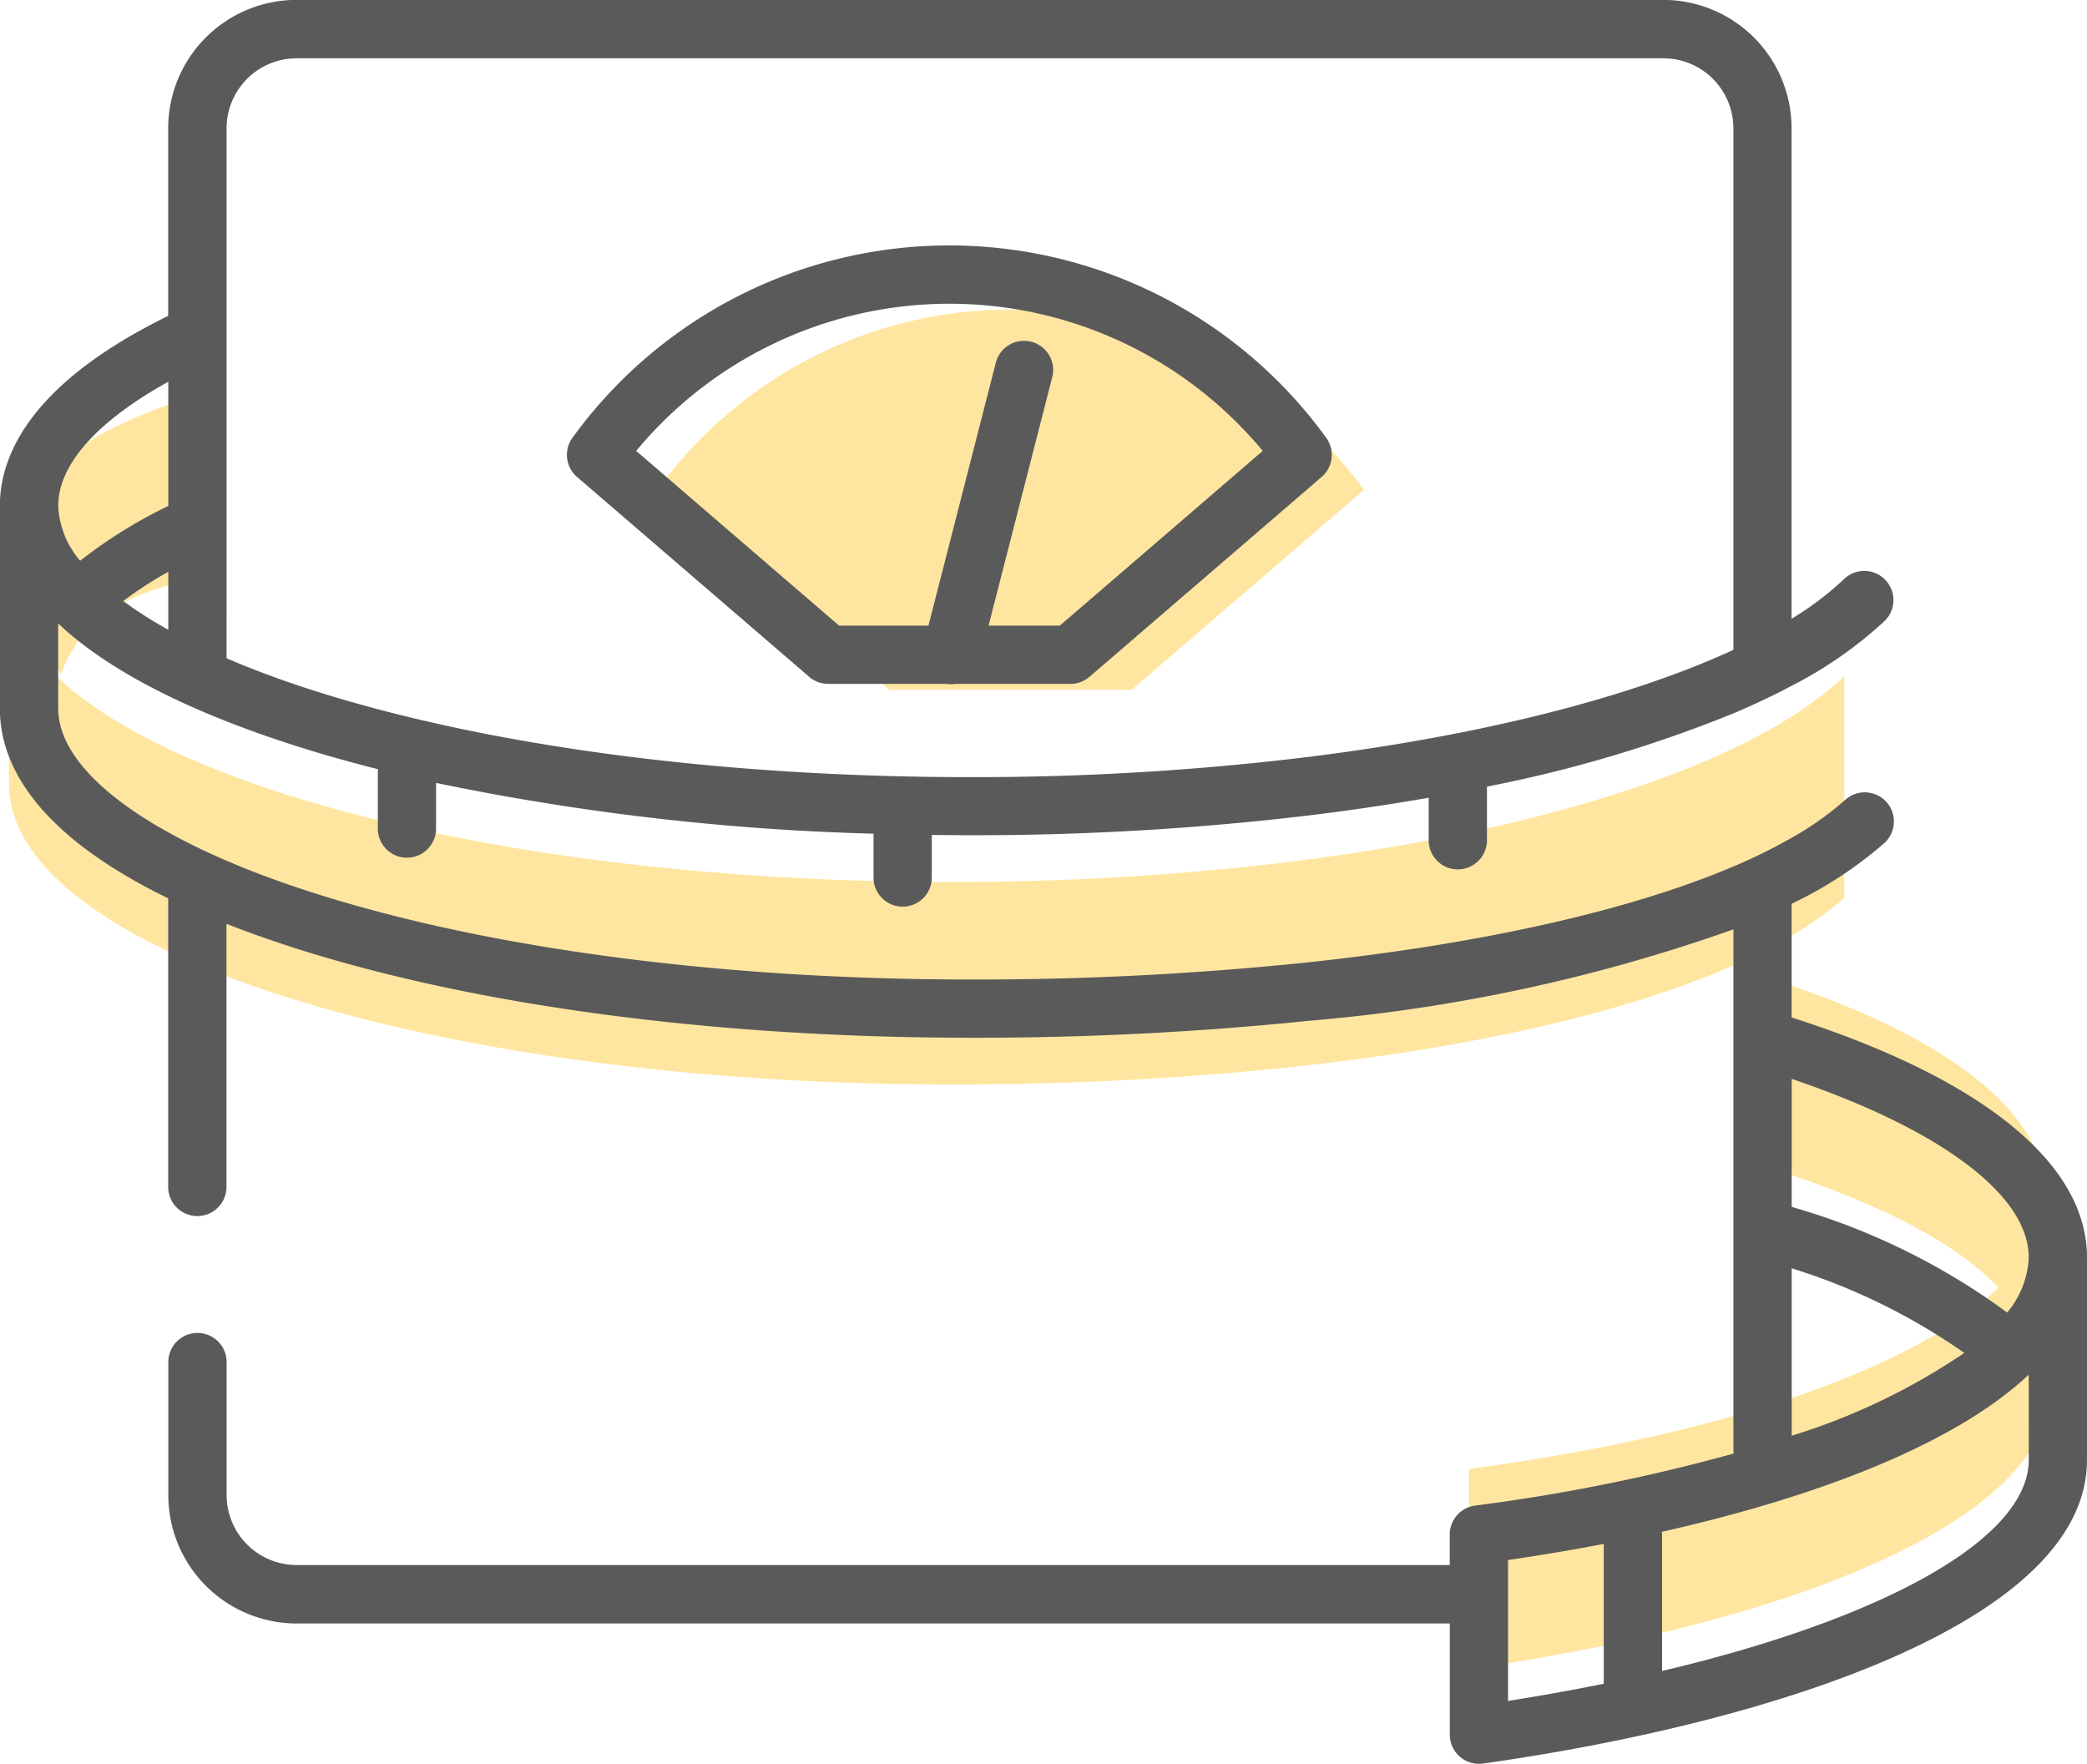
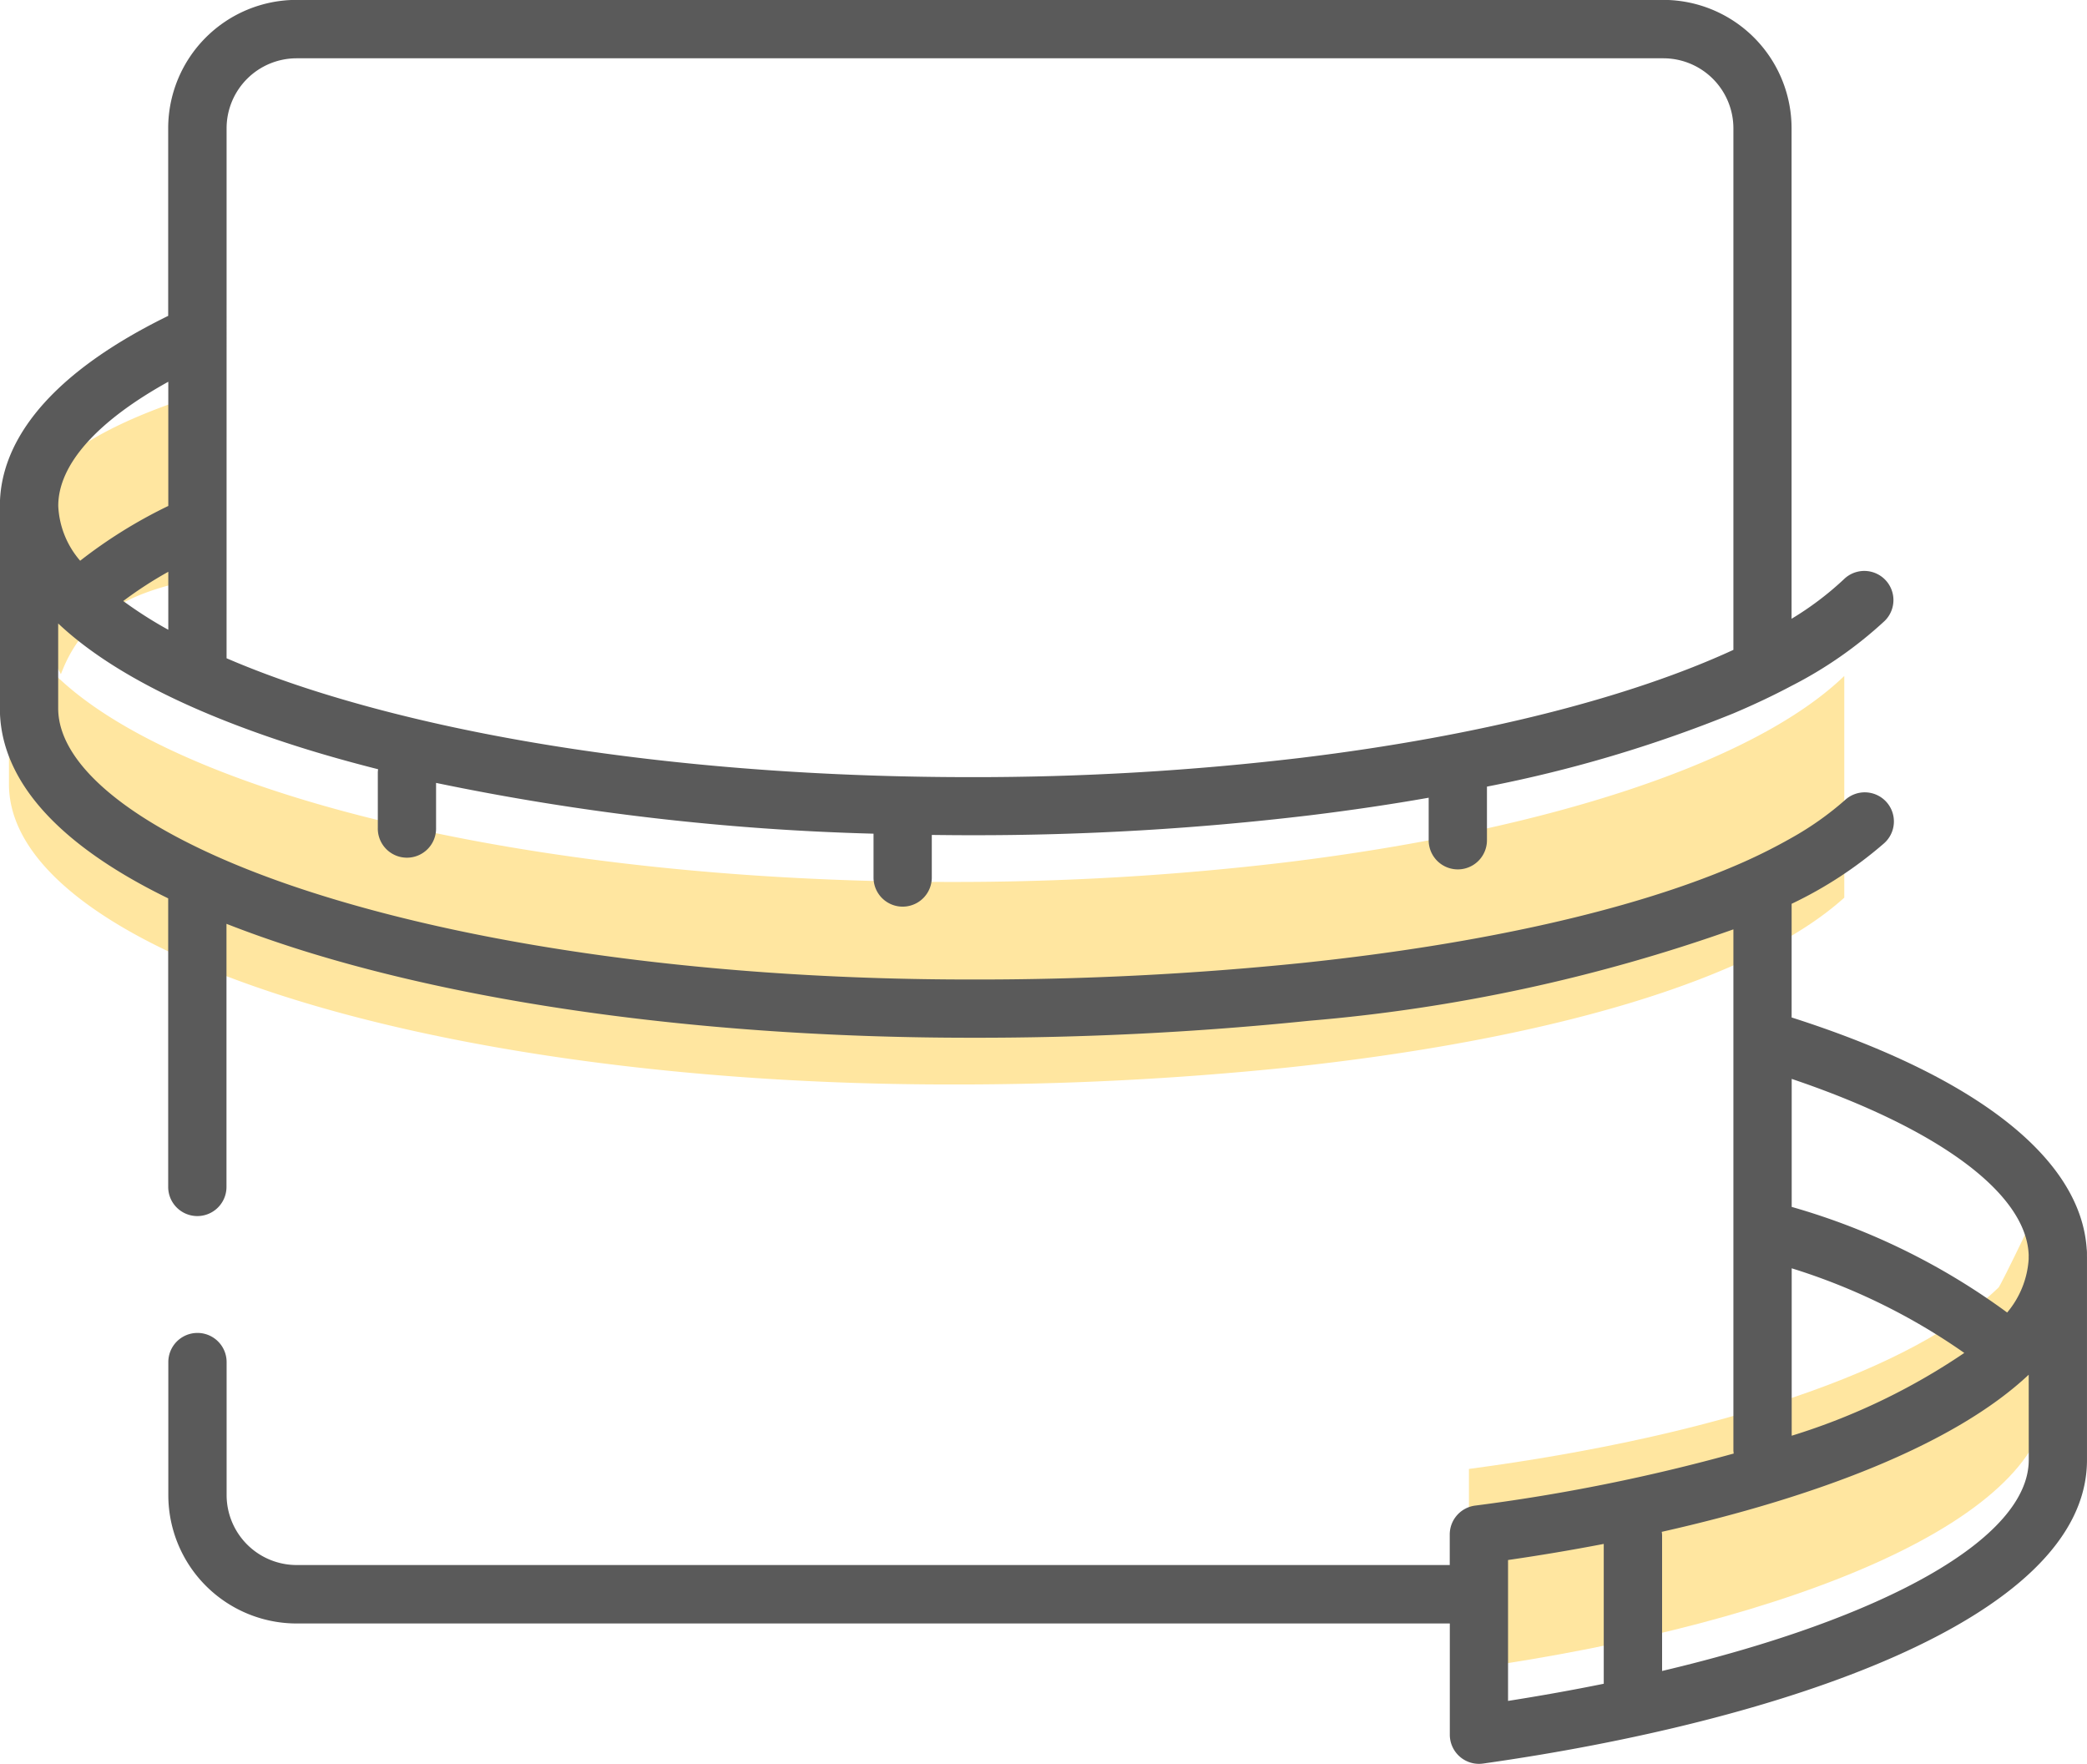
<svg xmlns="http://www.w3.org/2000/svg" width="96.193" height="81.294" viewBox="0 0 96.193 81.294">
  <g transform="translate(0)" fill="none">
    <g transform="translate(0)" fill="none">
      <g transform="translate(26.135 11.312)" fill="none">
        <g transform="translate(4.164 2.955)" fill="none">
-           <path d="M709.706,1468.088a20.108,20.108,0,0,0-32.566,0l10.694,9.212H699.01Z" transform="translate(-677.14 -1459.778)" fill="#FFE6A0" />
-         </g>
+           </g>
        <g transform="translate(16.352 4.349)" fill="none">
-           <path d="M704.846,1478.663a1.343,1.343,0,0,1-1.3-1.677l3.379-13.185a1.343,1.343,0,0,1,2.6.667l-3.379,13.185A1.343,1.343,0,0,1,704.846,1478.663Z" transform="translate(-703.501 -1462.792)" fill="#5A5A5A" />
-         </g>
+           </g>
        <g fill="none">
-           <path d="M691.347,1473.595H680.173a1.344,1.344,0,0,1-.877-.325l-10.7-9.212a1.342,1.342,0,0,1-.21-1.807,21.45,21.45,0,0,1,34.739,0,1.342,1.342,0,0,1-.21,1.807l-10.7,9.211A1.343,1.343,0,0,1,691.347,1473.595Zm-10.675-2.686h10.177l9.351-8.052a18.76,18.76,0,0,0-28.878,0Z" transform="translate(-668.134 -1453.387)" fill="#5A5A5A" />
-         </g>
+           </g>
      </g>
      <g transform="translate(67.702 45.009)" fill="none">
        <g transform="translate(0 9.708)" fill="none">
          <path d="M782.439,1551.9c-3.923,3.786-12.868,6.814-24.4,8.351v9.219c15.222-2.149,26.682-7.01,26.682-12.663v-9.541S782.491,1551.957,782.439,1551.9Z" transform="translate(-758.036 -1547.265)" fill="#FFE6A0" />
        </g>
        <g transform="translate(13.426)" fill="none">
-           <path d="M798.475,1540.177l1.745-3.95c-.044-3.868-4.95-7.456-13-9.96l-.141,8.681c4.76,1.479,8.877,3.387,10.977,5.662C798.2,1540.468,798.342,1540.323,798.475,1540.177Z" transform="translate(-787.075 -1526.268)" fill="#FFE6A0" />
-         </g>
+           </g>
      </g>
      <g transform="translate(0.411 18.136)" fill="none">
        <path d="M612.5,1476.61v9.541c0,7.645,19.426,13.842,43.388,13.842a148.857,148.857,0,0,0,15.493-.776c11.956-1.26,21.472-4,25.712-7.834v-10.218c-4.093,3.948-13.6,7.109-25.722,8.587a128.666,128.666,0,0,1-15.483.907c-23.962,0-43.388-6.2-43.388-13.842,0-3.888,1.76-6.438,8.871-8.671l.032,8.51c-3.581.626-5.551,1.88-6.509,4.427Z" transform="translate(-612.498 -1468.146)" fill="#FFE6A0" />
      </g>
      <path d="M707.8,1486.765v-.1a1.349,1.349,0,0,0-.012-.18c-.279-4.176-5.079-7.944-13.6-10.668v-5.239a18.794,18.794,0,0,0,4.252-2.781,1.343,1.343,0,1,0-1.8-1.993,14.233,14.233,0,0,1-2.451,1.732,25.268,25.268,0,0,1-2.686,1.322c-4.747,2.019-11.6,3.575-19.813,4.44a147.284,147.284,0,0,1-15.353.769c-11.455,0-22.207-1.417-30.273-3.991-7.372-2.352-11.773-5.533-11.773-8.508v-3.91c2.269,2.14,5.95,4.046,10.956,5.643,1.206.385,2.476.742,3.79,1.075a1.234,1.234,0,0,0-.014.138v2.559a1.343,1.343,0,1,0,2.685,0v-2.067a113.759,113.759,0,0,0,20.163,2.34v2.02a1.343,1.343,0,0,0,2.686,0v-1.962c.591.007,1.183.013,1.778.013a129.911,129.911,0,0,0,15.644-.917q2.843-.347,5.48-.811v1.96a1.343,1.343,0,1,0,2.686,0v-2.472a61.317,61.317,0,0,0,11.355-3.374q1.442-.61,2.686-1.272a19.042,19.042,0,0,0,4.284-2.985,1.343,1.343,0,0,0-1.866-1.933,14.311,14.311,0,0,1-2.419,1.828v-22.612a5.919,5.919,0,0,0-5.912-5.912h-63a5.919,5.919,0,0,0-5.912,5.912v8.651c-6.124,3-7.635,6.192-7.75,8.462,0,.028-.008.054-.008.083v9.541c0,3.3,2.659,6.276,7.758,8.761v13.3a1.343,1.343,0,0,0,2.687,0v-12.126q1.5.589,3.2,1.133c8.324,2.655,19.365,4.117,31.09,4.117a150,150,0,0,0,15.634-.784,77.807,77.807,0,0,0,19.532-4.211v24.01a1.337,1.337,0,0,0,.015.149,85.351,85.351,0,0,1-11.923,2.4,1.343,1.343,0,0,0-1.166,1.332v1.407H625.279a3.229,3.229,0,0,1-3.225-3.225V1491.7a1.343,1.343,0,1,0-2.687,0v6.136a5.919,5.919,0,0,0,5.912,5.912h53.154v5.126a1.344,1.344,0,0,0,1.343,1.343,1.361,1.361,0,0,0,.188-.013c13.459-1.9,27.84-6.575,27.837-13.994v-9.223c0-.037,0-.075,0-.112S707.8,1486.8,707.8,1486.765Zm-90.512-30.141a18.312,18.312,0,0,1,2.078-1.349v2.673A19.115,19.115,0,0,1,617.289,1456.623Zm4.765-21.789a3.229,3.229,0,0,1,3.225-3.226h63a3.229,3.229,0,0,1,3.226,3.226v24.039c-4.8,2.214-11.742,3.978-19.846,4.966a127.284,127.284,0,0,1-15.319.9c-11.455,0-22.206-1.418-30.273-3.991-1.46-.466-2.8-.965-4.014-1.488Zm-2.687,11.682v5.724a22.4,22.4,0,0,0-4.062,2.525,4.134,4.134,0,0,1-1.01-2.528C614.295,1450.333,616.083,1448.336,619.367,1446.516Zm85.747,40.278v.161a4.234,4.234,0,0,1-.991,2.46,31.212,31.212,0,0,0-9.931-4.868v-5.9C700.994,1480.949,705.041,1483.951,705.115,1486.794Zm-10.922.583a28.668,28.668,0,0,1,7.955,3.9,29.763,29.763,0,0,1-7.955,3.816Zm-13.074,13.445c1.471-.213,2.948-.461,4.411-.742v6.445q-2.125.431-4.411.791Zm24-4.613c0,3.616-6.631,7.3-16.9,9.727v-6.267a1.279,1.279,0,0,0-.015-.146c7.041-1.584,13.453-3.989,16.913-7.242Z" transform="translate(-611.609 -1428.922)" fill="#5A5A5A" />
    </g>
  </g>
</svg>